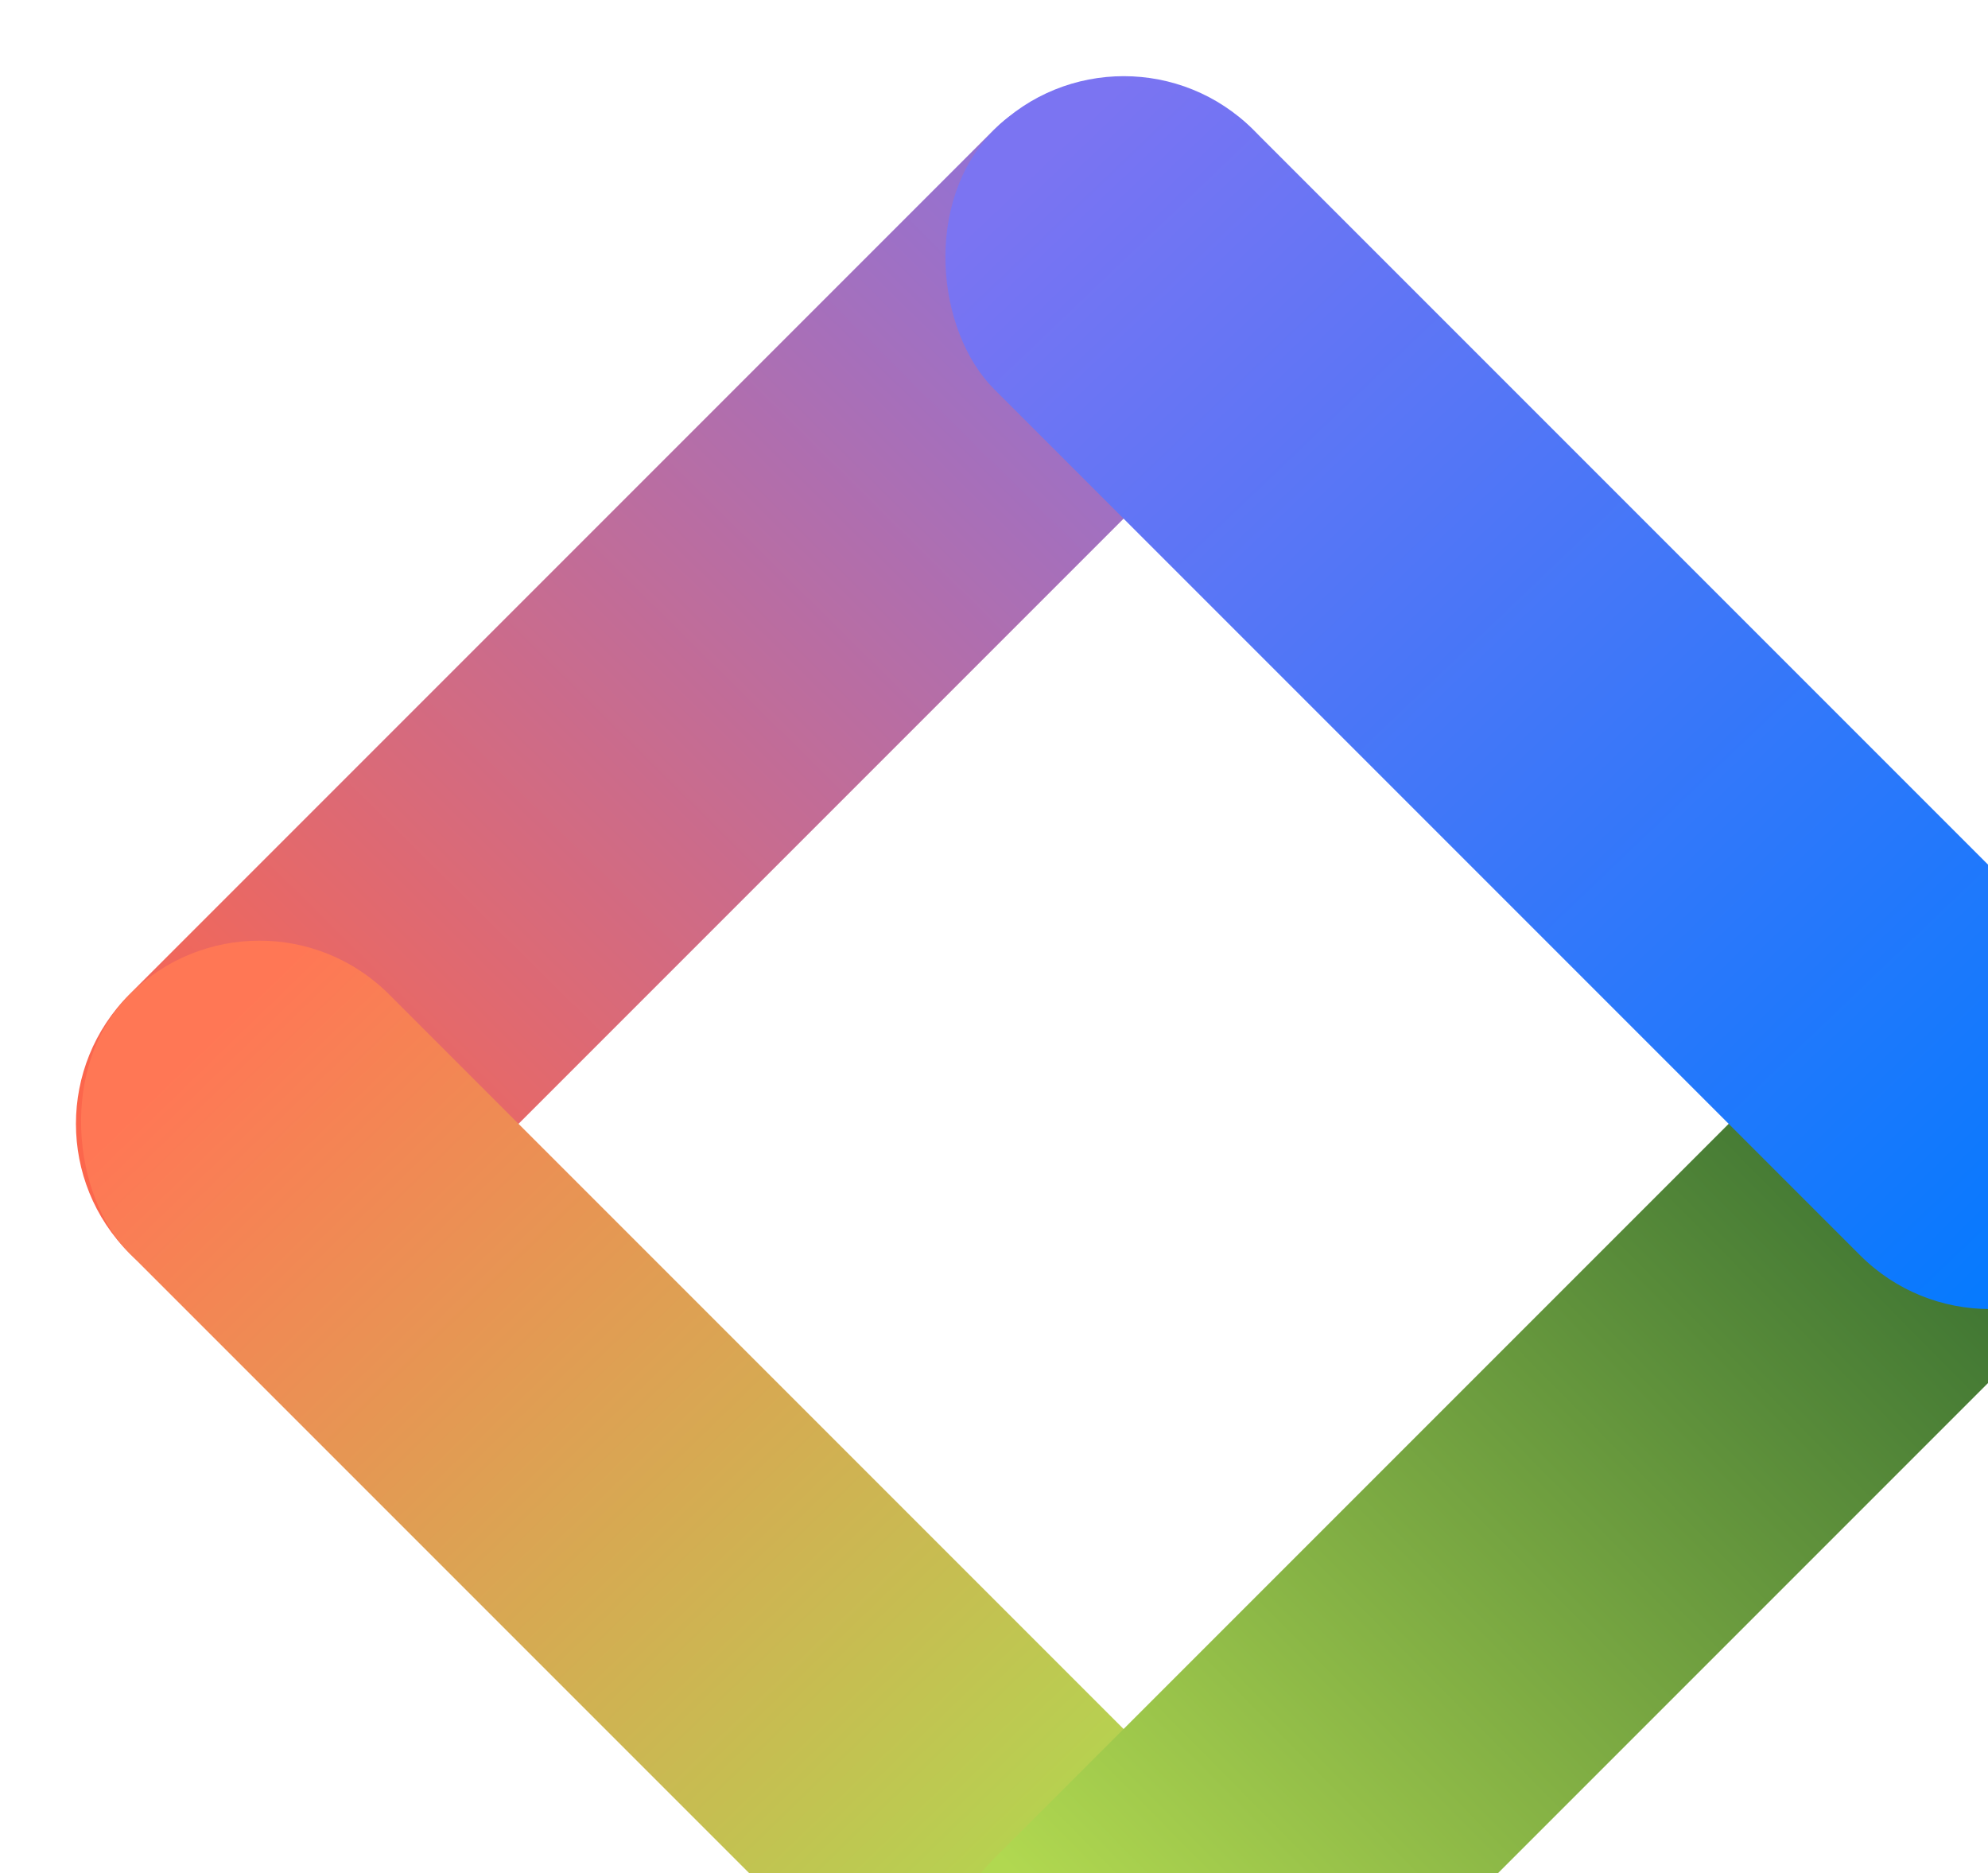
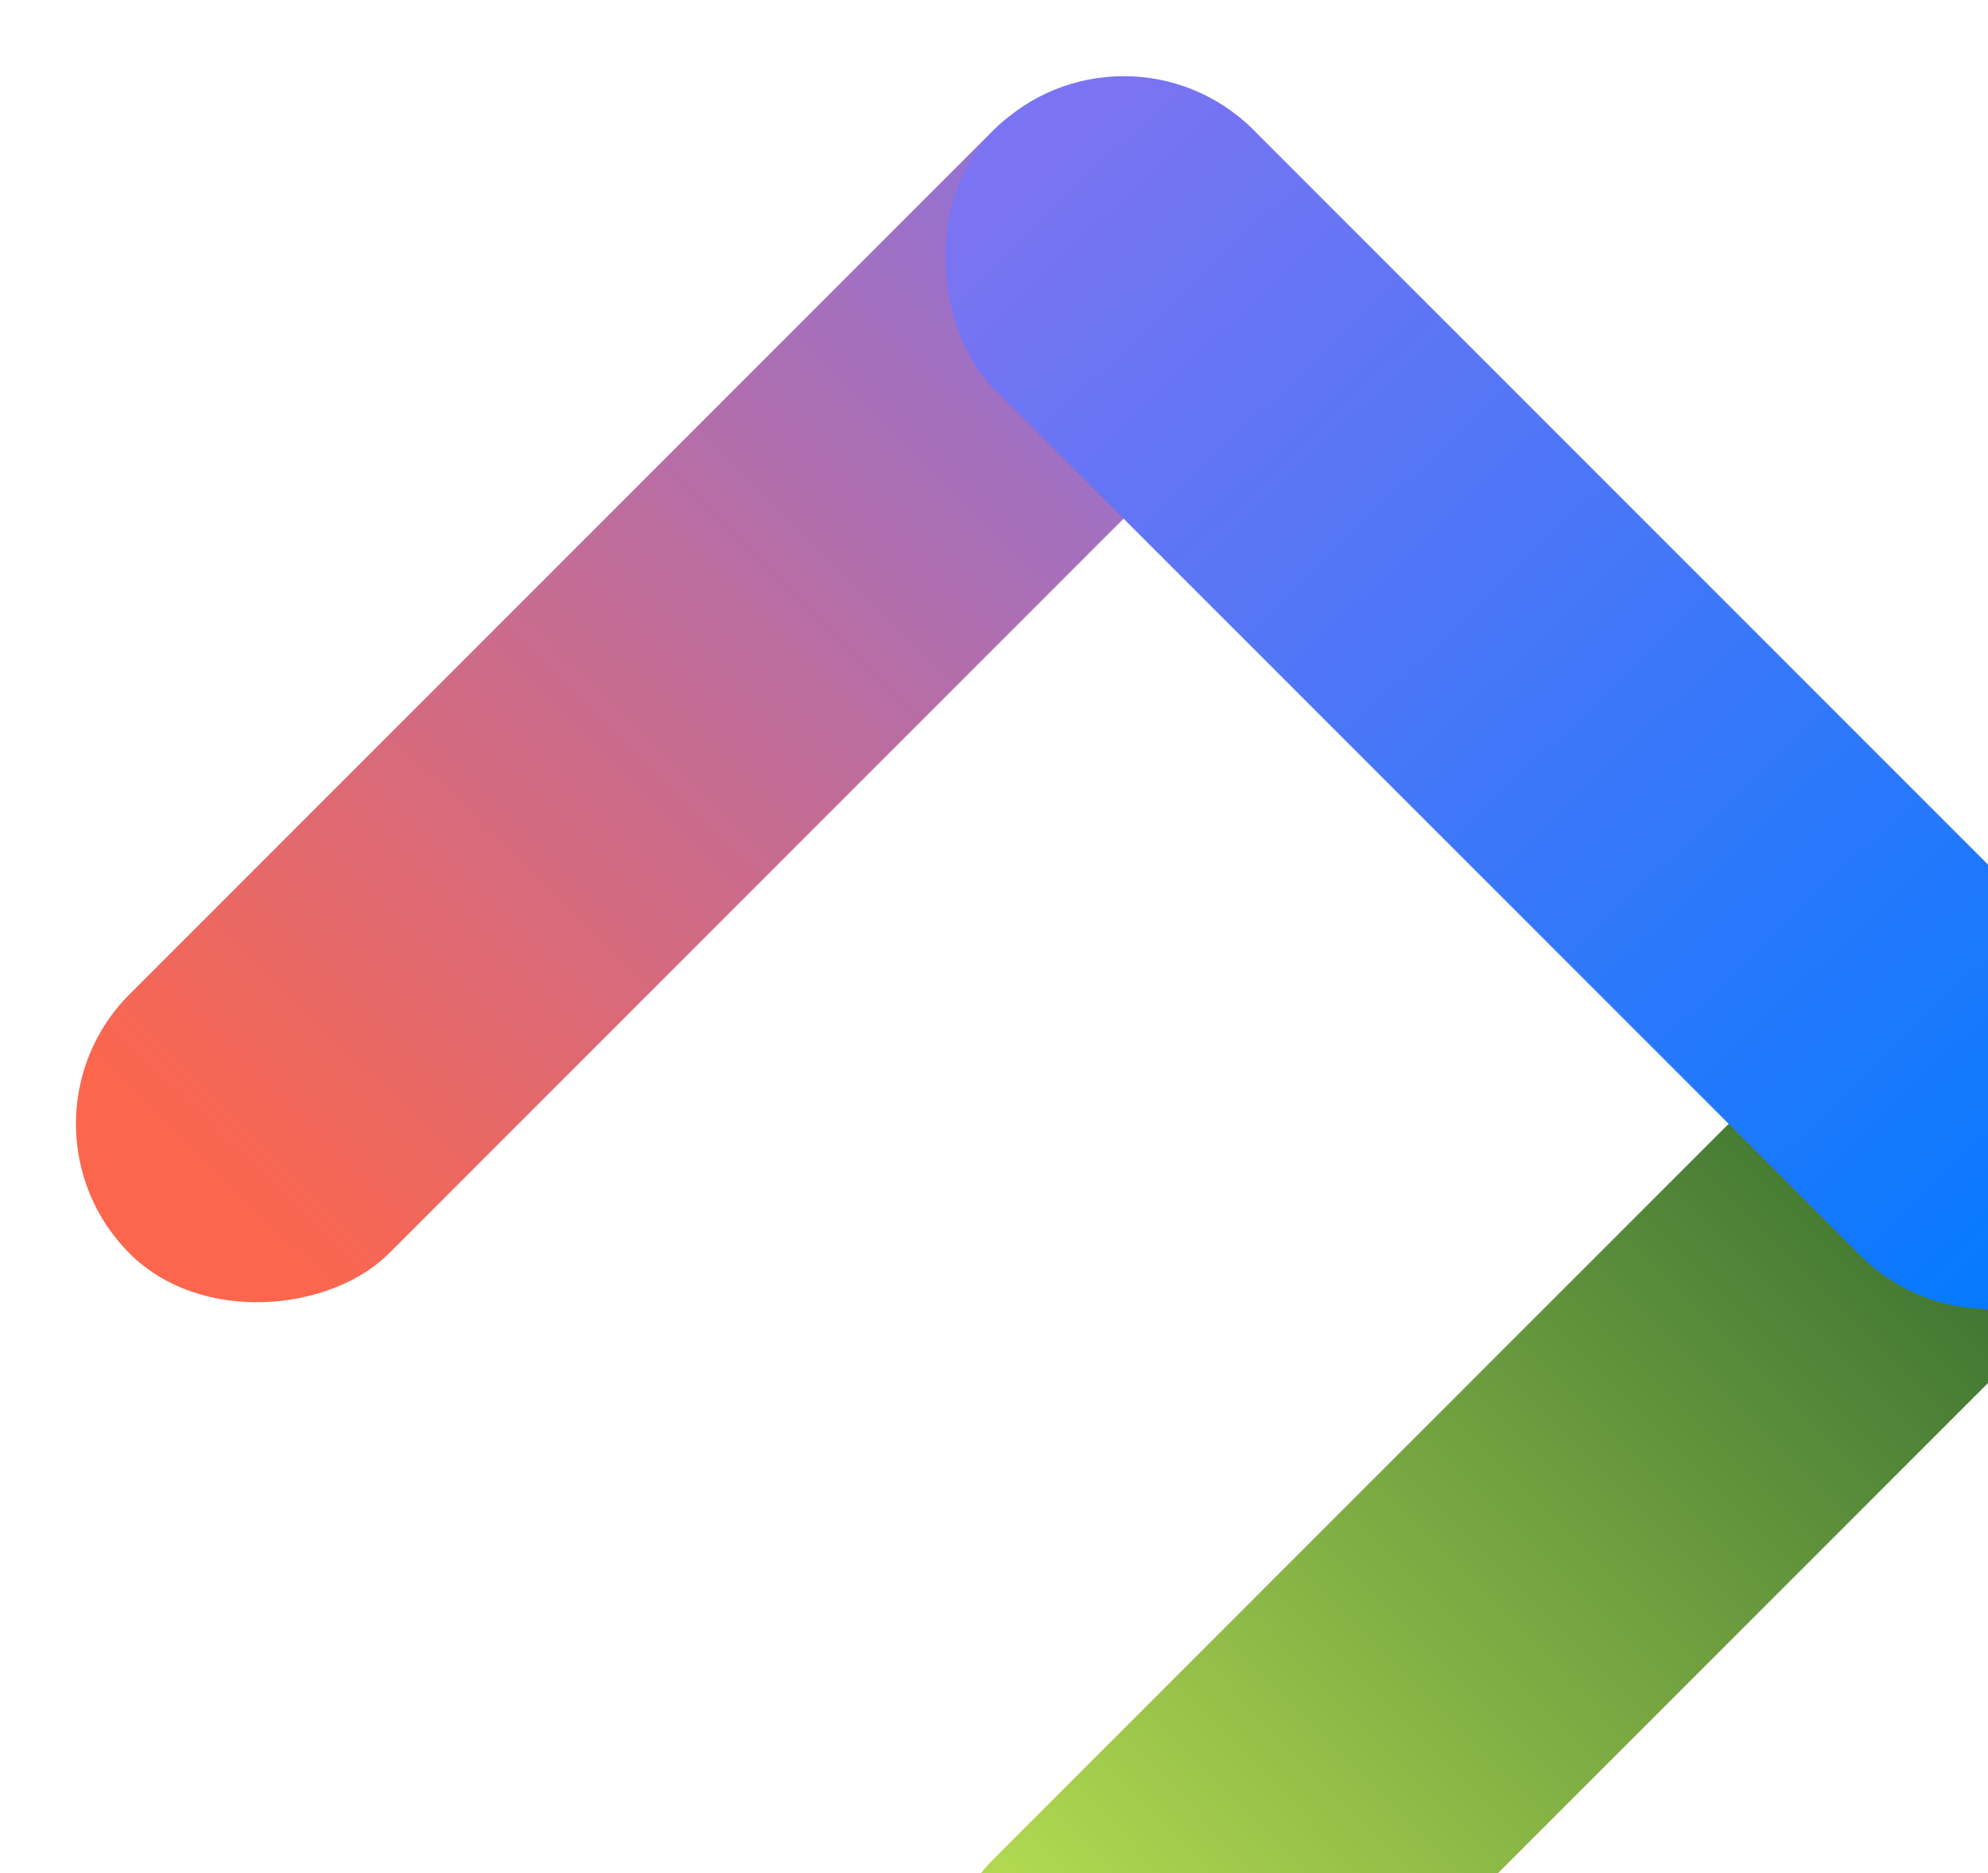
<svg xmlns="http://www.w3.org/2000/svg" width="276" height="260" viewBox="0 0 276 260" fill="none">
  <rect width="50.911" height="220.614" rx="25.456" transform="matrix(0.707 0.707 0.707 -0.707 0 155.998)" fill="url(#paint0_linear_56_7700)" />
-   <rect width="50.911" height="220.614" rx="25.456" transform="matrix(0.707 -0.707 -0.707 -0.707 155.998 311.999)" fill="url(#paint1_linear_56_7700)" />
  <rect width="50.911" height="220.614" rx="25.456" transform="matrix(0.707 0.707 0.707 -0.707 119.998 275.999)" fill="url(#paint2_linear_56_7700)" />
  <rect width="50.911" height="220.971" rx="25.456" transform="matrix(0.707 -0.707 -0.707 -0.707 276.249 192.251)" fill="url(#paint3_linear_56_7700)" />
  <defs>
    <linearGradient id="paint0_linear_56_7700" x1="25.457" y1="12.726" x2="24.043" y2="233.344" gradientUnits="userSpaceOnUse">
      <stop stop-color="#FC664C" />
      <stop offset="1" stop-color="#7B74F2" />
    </linearGradient>
    <linearGradient id="paint1_linear_56_7700" x1="30.406" y1="208.594" x2="27.578" y2="37.474" gradientUnits="userSpaceOnUse">
      <stop stop-color="#FF7755" />
      <stop offset="1" stop-color="#B1D850" />
    </linearGradient>
    <linearGradient id="paint2_linear_56_7700" x1="25.812" y1="25.809" x2="26.872" y2="227.689" gradientUnits="userSpaceOnUse">
      <stop stop-color="#B1D850" />
      <stop offset="1" stop-color="#1C572A" />
    </linearGradient>
    <linearGradient id="paint3_linear_56_7700" x1="36.063" y1="213.193" x2="31.113" y2="-2.474" gradientUnits="userSpaceOnUse">
      <stop stop-color="#7B74F2" />
      <stop offset="1" stop-color="#007AFF" />
    </linearGradient>
  </defs>
</svg>